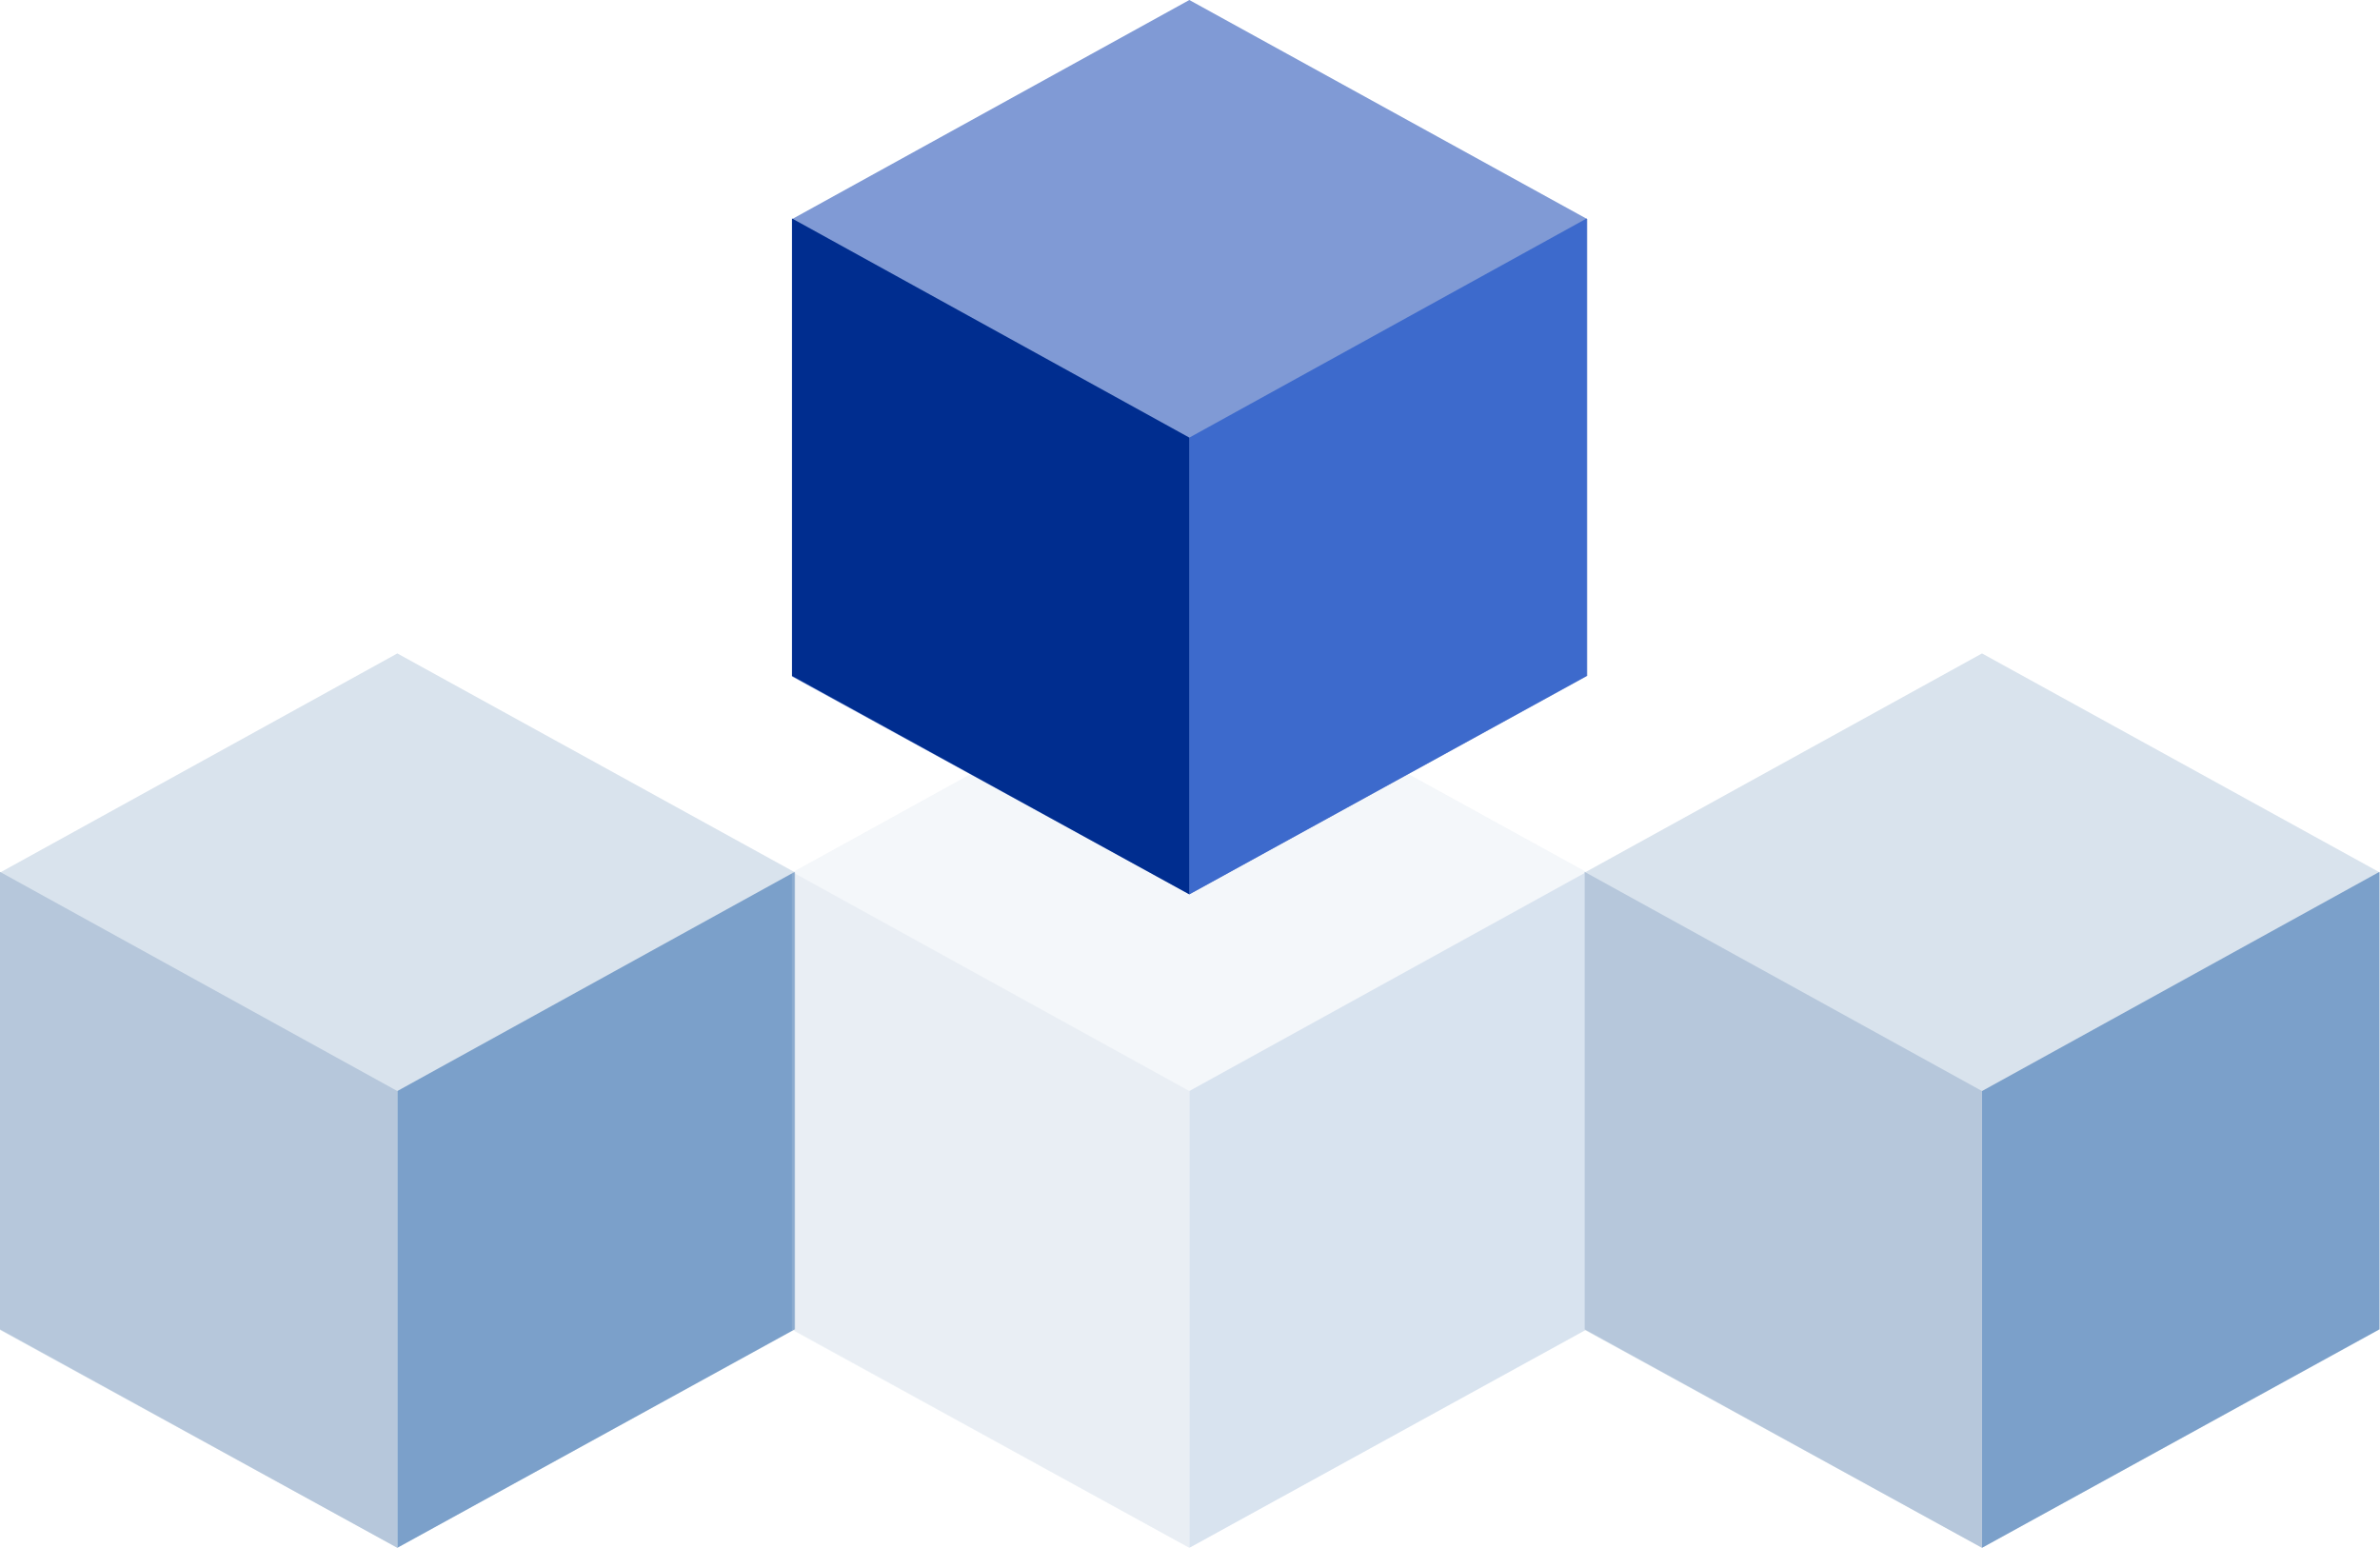
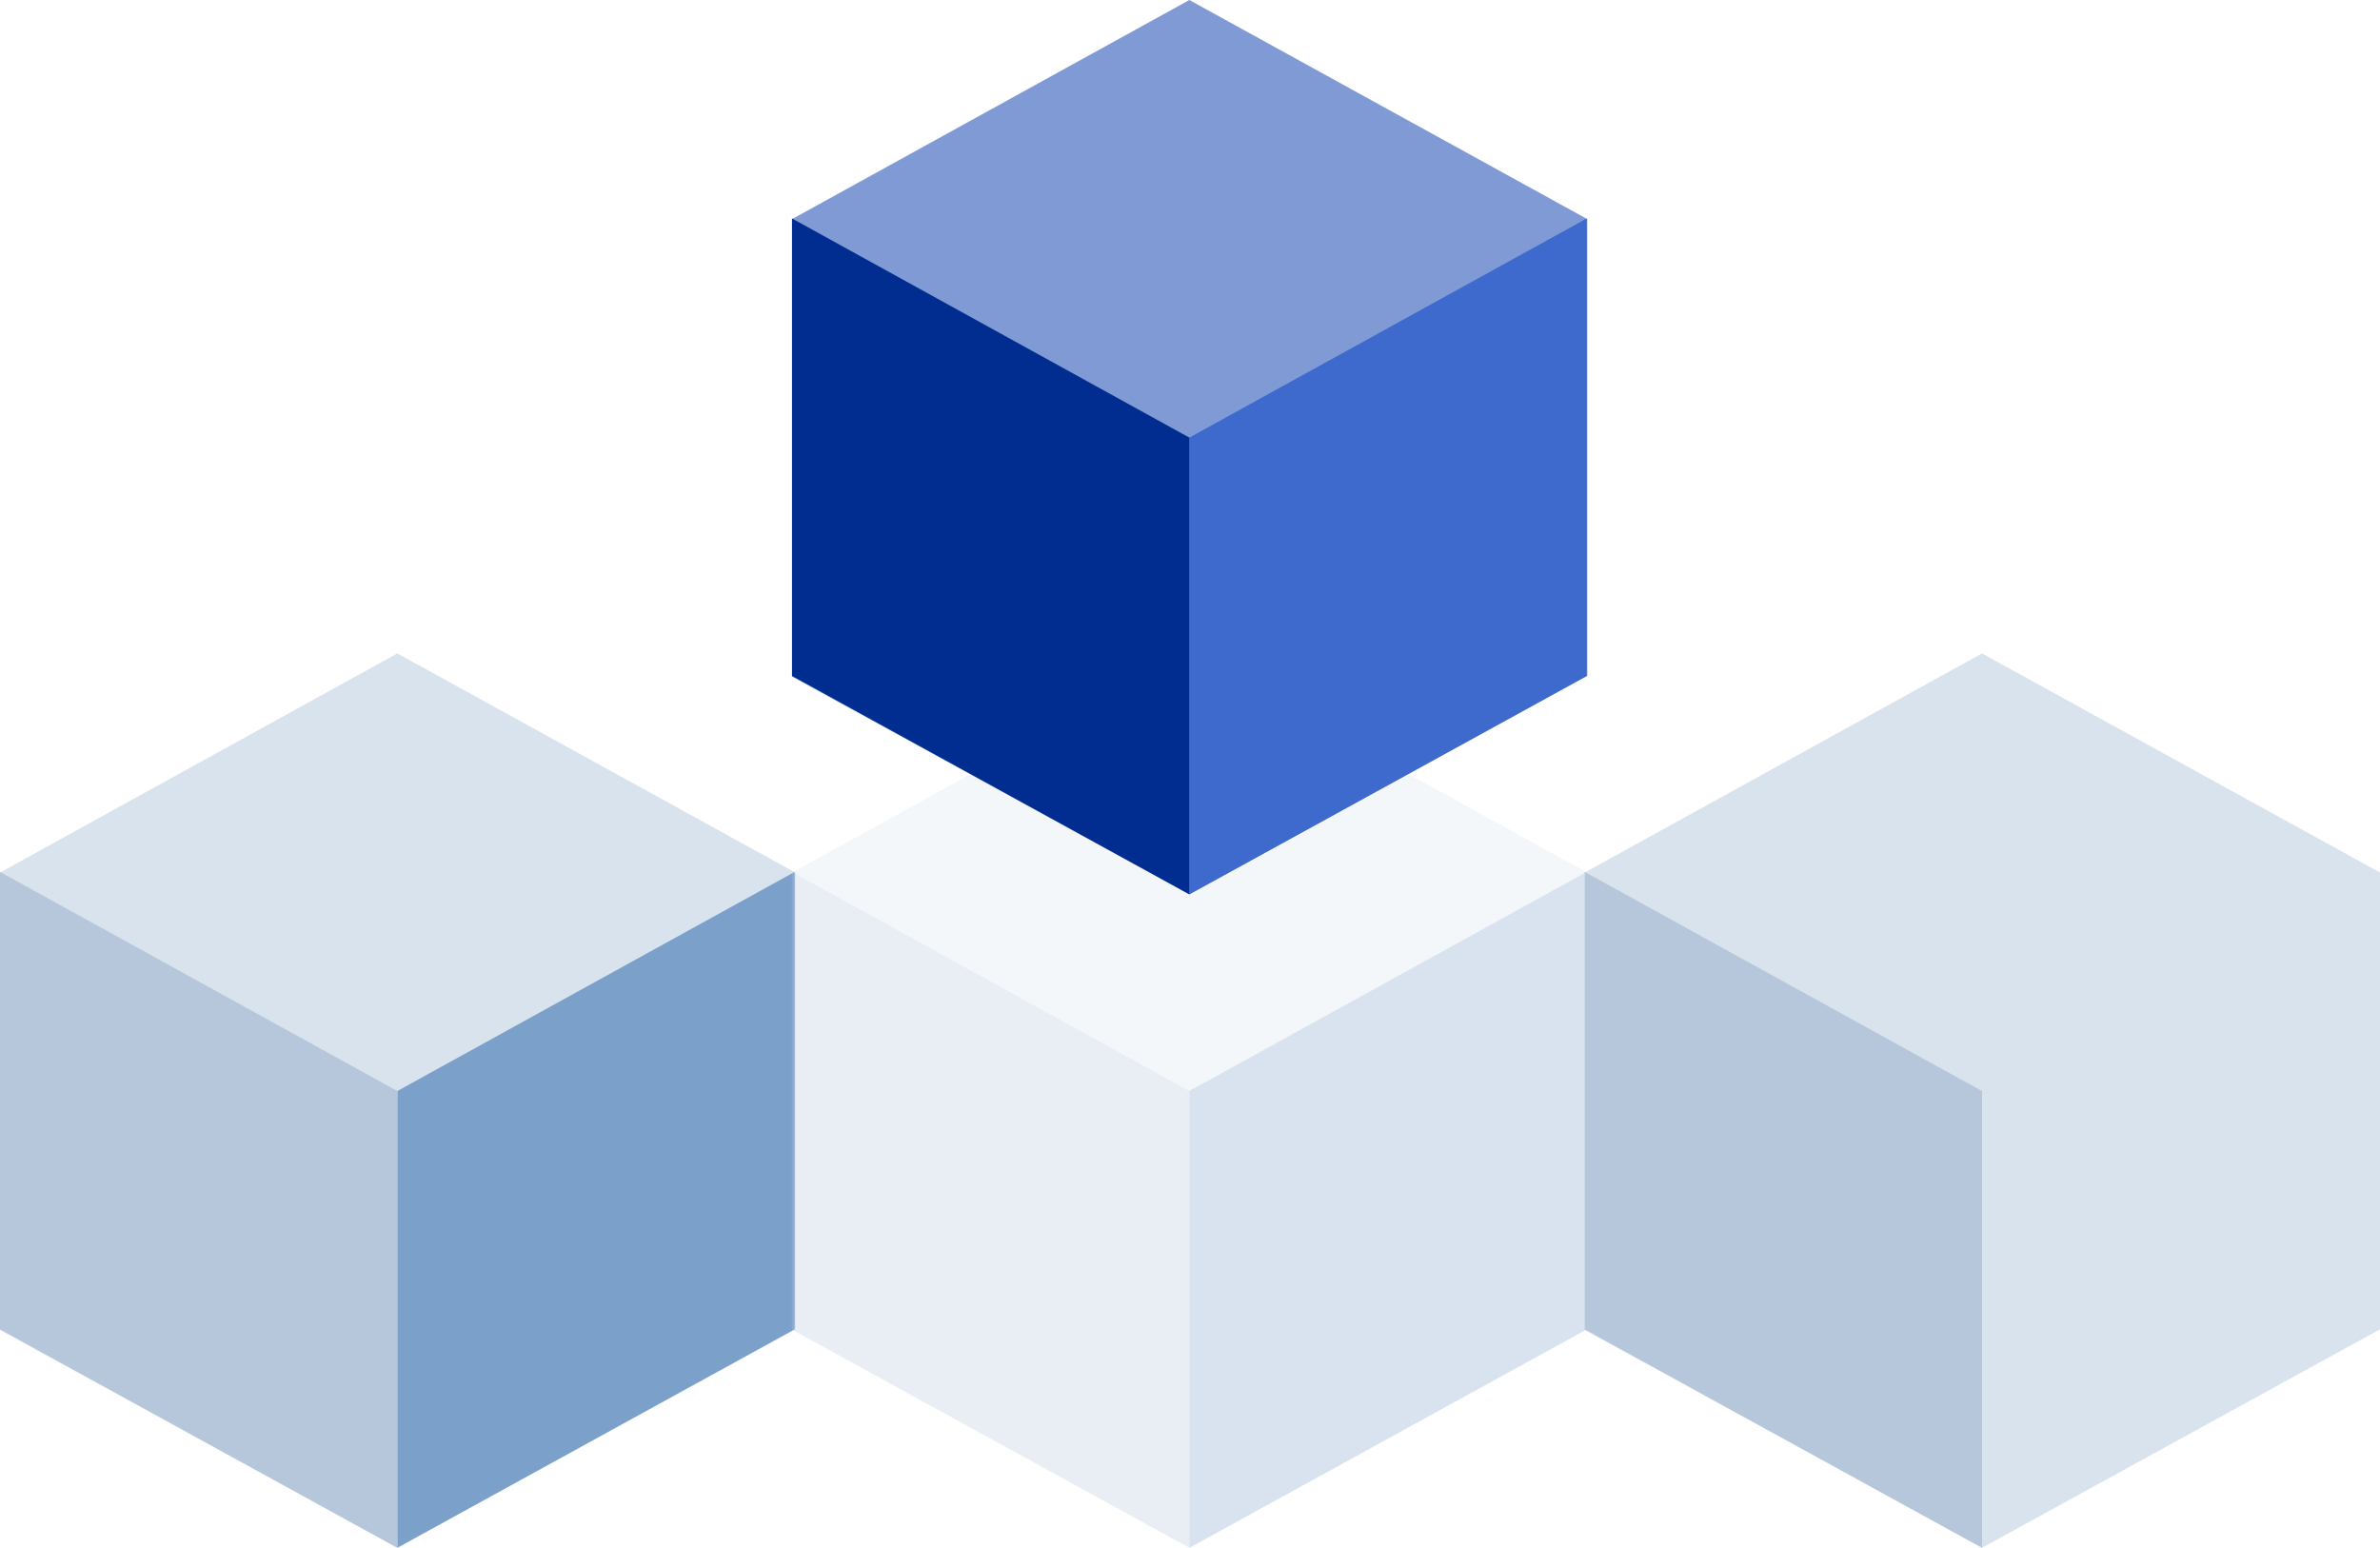
<svg xmlns="http://www.w3.org/2000/svg" width="360.6" height="234.5">
  <defs>
    <style>.cls-1{fill:#d9e3ed}.cls-2{fill:#7ba0ca}.cls-3{fill:#b6c7db}</style>
  </defs>
  <g id="Group_7353" transform="translate(-376 -2079)">
    <g id="Group_5385" transform="translate(376 2178)">
      <g id="Group_5382">
        <path id="Path_11748" d="M2009.5 1975.5v69.2l-60.3 33.1-60.2-33v-69.3l60.2-33.2z" class="cls-1" transform="translate(-1889 -1942.3)" />
      </g>
      <g id="Group_5383" transform="translate(60.2 33.1)">
        <path id="Path_11749" d="M1949.2 1964.3v69.3l-60.2 33.1v-69.2z" class="cls-2" transform="translate(-1889 -1964.3)" />
      </g>
      <g id="Group_5384" transform="translate(0 33.1)">
        <path id="Path_11750" d="M1929 1964.3v69.3l60.2 33.1v-69.2z" class="cls-3" transform="translate(-1929 -1964.3)" />
      </g>
    </g>
    <g id="Group_5385-2" opacity=".3" transform="translate(496 2178)">
      <g id="Group_5382-2">
        <path id="Path_11748-2" d="M2009.5 1975.5v69.2l-60.3 33.1-60.2-33v-69.3l60.2-33.2z" class="cls-1" transform="translate(-1889 -1942.3)" />
      </g>
      <g id="Group_5383-2" transform="translate(60.2 33.1)">
        <path id="Path_11749-2" d="M1949.2 1964.3v69.3l-60.2 33.1v-69.2z" class="cls-2" transform="translate(-1889 -1964.3)" />
      </g>
      <g id="Group_5384-2" transform="translate(0 33.1)">
        <path id="Path_11750-2" d="M1929 1964.3v69.3l60.2 33.1v-69.2z" class="cls-3" transform="translate(-1929 -1964.3)" />
      </g>
    </g>
    <g id="Group_5385-3" transform="translate(496 2079)">
      <g id="Group_5382-3">
        <path id="Path_11748-3" fill="#809ad5" d="M2009.5 1975.5v69.2l-60.3 33.1-60.2-33v-69.3l60.2-33.2z" transform="translate(-1889 -1942.3)" />
      </g>
      <g id="Group_5383-3" transform="translate(60.2 33.1)">
        <path id="Path_11749-3" fill="#3d6acc" d="M1949.2 1964.3v69.3l-60.2 33.1v-69.2z" transform="translate(-1889 -1964.3)" />
      </g>
      <g id="Group_5384-3" transform="translate(0 33.1)">
        <path id="Path_11750-3" fill="#002d8f" d="M1929 1964.3v69.3l60.2 33.1v-69.2z" transform="translate(-1929 -1964.3)" />
      </g>
    </g>
    <g id="Group_5385-4" transform="translate(616.1 2178)">
      <g id="Group_5382-4">
        <path id="Path_11748-4" d="M2009.5 1975.5v69.2l-60.3 33.1-60.2-33v-69.3l60.2-33.2z" class="cls-1" transform="translate(-1889 -1942.3)" />
      </g>
      <g id="Group_5383-4" transform="translate(60.2 33.1)">
-         <path id="Path_11749-4" d="M1949.2 1964.3v69.3l-60.2 33.1v-69.2z" class="cls-2" transform="translate(-1889 -1964.3)" />
-       </g>
+         </g>
      <g id="Group_5384-4" transform="translate(0 33.1)">
        <path id="Path_11750-4" d="M1929 1964.3v69.3l60.2 33.1v-69.2z" class="cls-3" transform="translate(-1929 -1964.3)" />
      </g>
    </g>
  </g>
</svg>